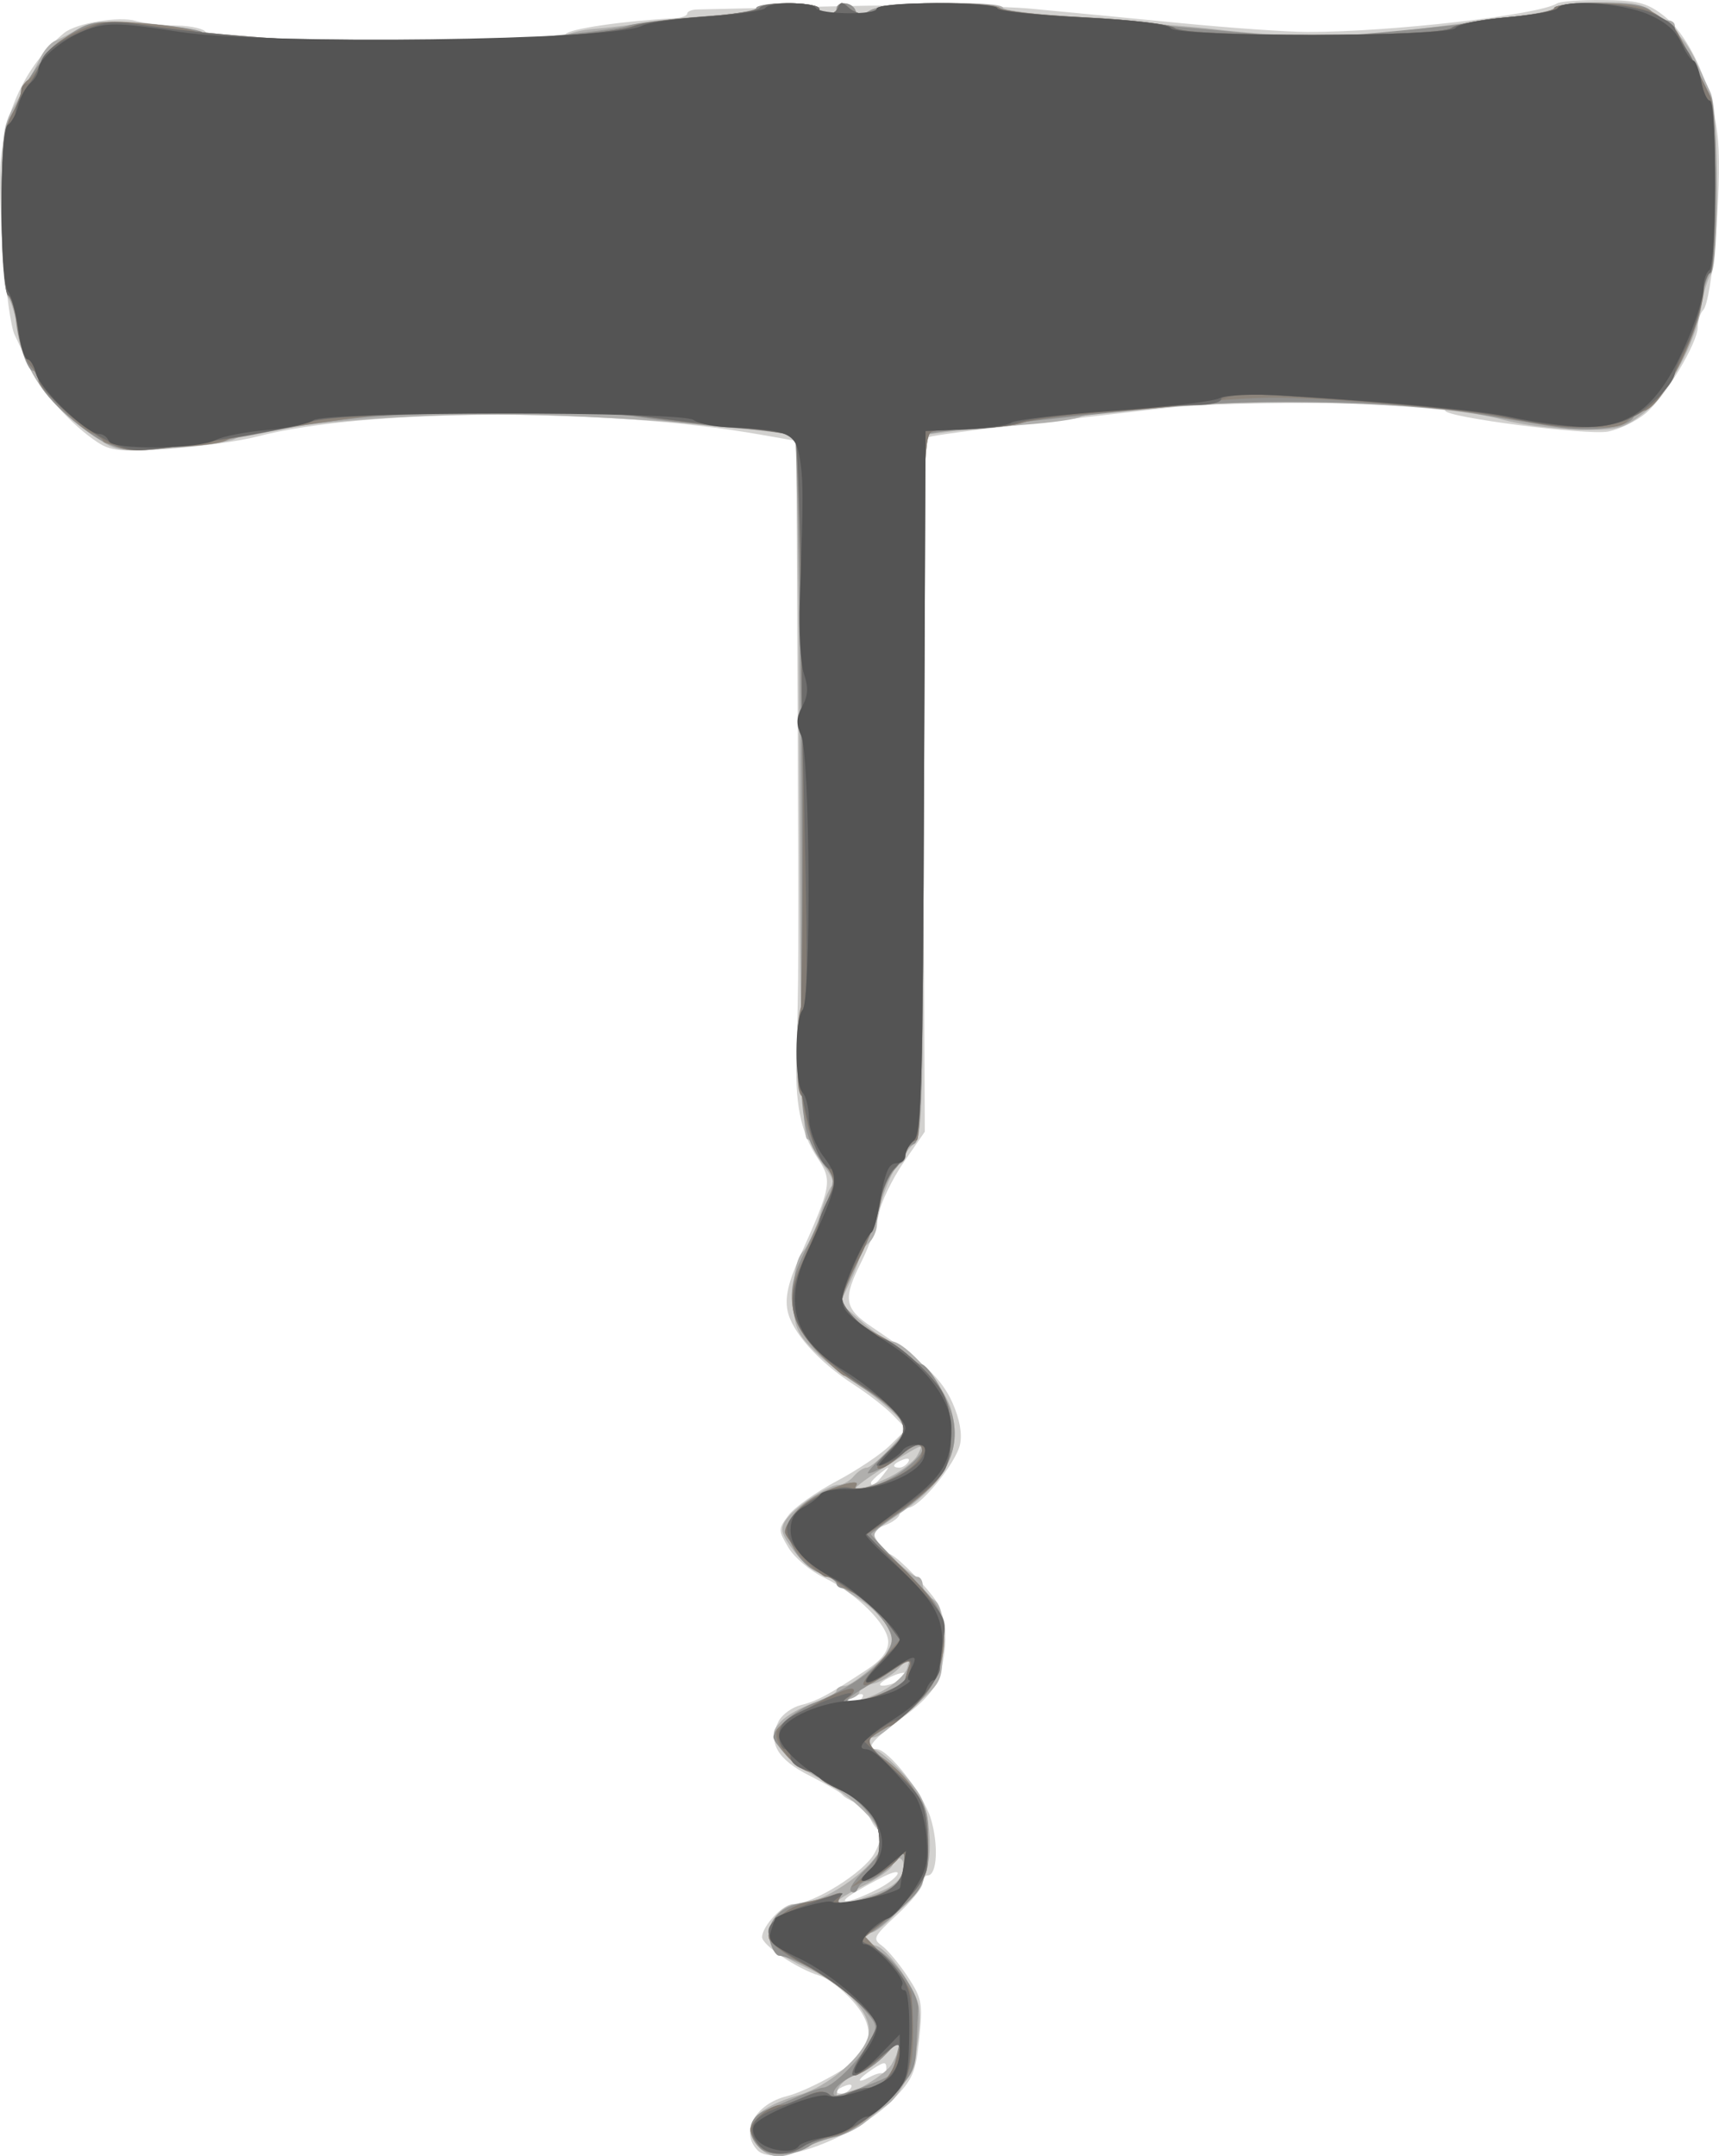
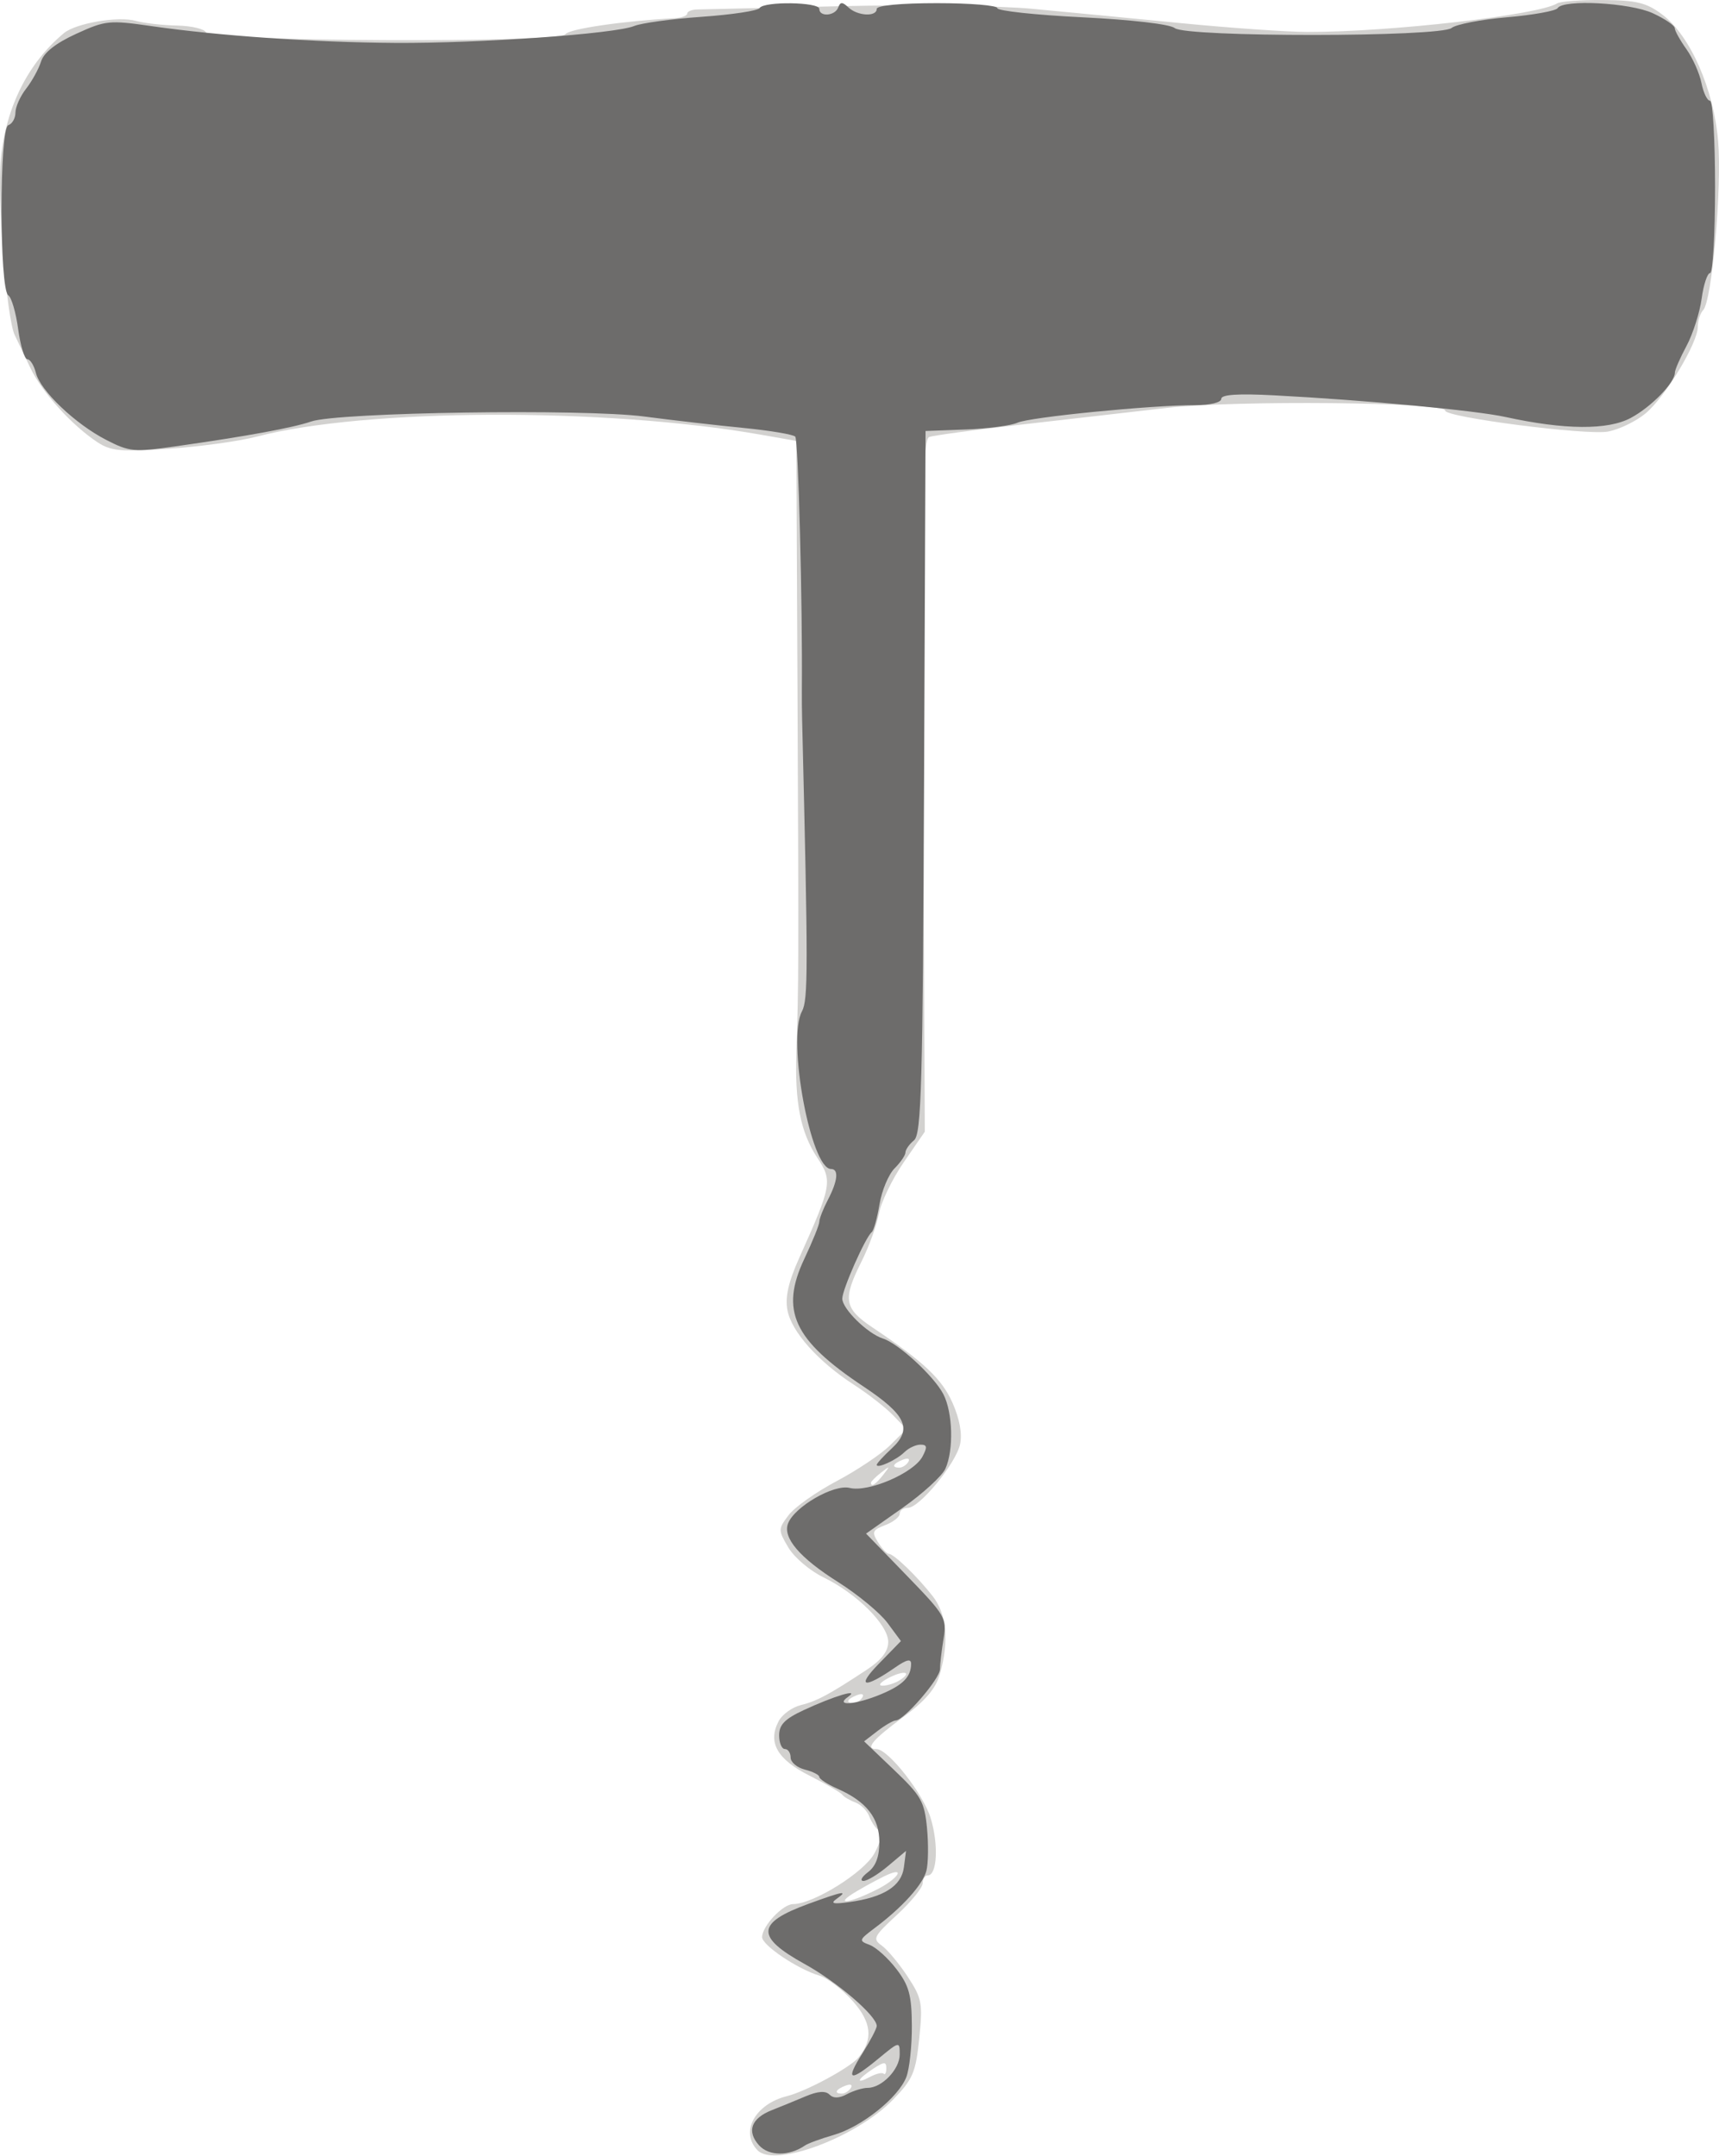
<svg xmlns="http://www.w3.org/2000/svg" xmlns:ns1="http://www.inkscape.org/namespaces/inkscape" xmlns:ns2="http://sodipodi.sourceforge.net/DTD/sodipodi-0.dtd" id="svg3406" version="1.1" ns1:version="0.91 r13725" width="374.217" height="469.337" viewBox="0 0 374.217 469.337" ns2:docname="silhouette-objet-35.svg">
  <title id="title3340">Silhouette Objet 35</title>
  <defs id="defs3410" />
  <ns2:namedview pagecolor="#ffffff" bordercolor="#666666" borderopacity="1" objecttolerance="10" gridtolerance="10" guidetolerance="10" ns1:pageopacity="0" ns1:pageshadow="2" ns1:window-width="1235" ns1:window-height="756" id="namedview3408" showgrid="false" fit-margin-top="0" fit-margin-left="0" fit-margin-right="0" fit-margin-bottom="0" ns1:zoom="0.8828125" ns1:cx="204.10112" ns1:cy="199.78418" ns1:window-x="0" ns1:window-y="0" ns1:window-maximized="1" ns1:current-layer="svg3406" />
  <g id="g3416" transform="translate(-85.39,-85.562)">
    <path style="fill:#d2d1cf" d="m 250.312,553.594 c -3.882,-3.96 -0.573,-10.054 6.404,-11.796 4.197,-1.048 13.728,-6.197 15.563,-8.407 3.254,-3.921 2.855,-7.705 -1.302,-12.337 -2.256,-2.514 -5.509,-4.987 -7.227,-5.495 -4.722,-1.396 -12.505,-6.635 -12.458,-8.387 0.066,-2.44 4.527,-7.172 6.762,-7.172 4.377,0 15.446,-6.902 17.683,-11.025 1.443,-2.66 1.794,-4.455 0.979,-5 -0.7,-0.467 -1.641,-1.847 -2.091,-3.066 -0.45,-1.219 -1.815,-2.584 -3.034,-3.034 -1.219,-0.45 -2.497,-1.207 -2.841,-1.683 -0.344,-0.476 -3.569,-2.349 -7.166,-4.164 -7.053,-3.557 -9.13,-7.271 -6.654,-11.897 0.766,-1.431 2.923,-2.979 4.794,-3.439 3.492,-0.86 6.183,-2.302 14.339,-7.687 3.238,-2.138 4.688,-4.015 4.688,-6.072 0,-3.709 -6.848,-10.539 -14.075,-14.038 -2.945,-1.426 -6.393,-4.35 -7.662,-6.498 -2.245,-3.801 -2.245,-3.99 0.027,-7.026 1.284,-1.716 5.991,-5.056 10.46,-7.422 4.469,-2.366 9.72,-5.885 11.67,-7.82 l 3.545,-3.517 -2.92,-3.02 c -1.606,-1.661 -5.431,-4.642 -8.501,-6.626 -7.803,-5.042 -13.602,-11.544 -14.483,-16.238 -0.534,-2.847 0.206,-6.109 2.589,-11.419 7.079,-15.769 7.249,-16.705 3.94,-21.714 -3.687,-5.58 -4.952,-11.997 -4.579,-23.219 0.499,-14.992 0.51,-18.538 0.246,-76.421 l -0.258,-56.421 -7.812,-1.373 c -33.813,-5.941 -86.147,-5.729 -109.688,0.444 -3.781,0.991 -12.354,2.173 -19.05,2.626 -10.439,0.706 -12.655,0.509 -15.543,-1.383 -5.591,-3.663 -12.151,-10.923 -14.659,-16.222 -1.301,-2.75 -2.826,-5.945 -3.389,-7.101 -1.802,-3.702 -3.871,-30.034 -3.024,-38.481 1.127,-11.234 5.935,-20.792 13.714,-27.265 2.618,-2.178 11.879,-3.75 15.7,-2.664 1.719,0.488 5.75,0.944 8.958,1.012 3.208,0.069 6.044,0.756 6.301,1.529 0.654,1.962 76.951,2.302 78.222,0.349 0.747,-1.148 12.557,-2.881 23.706,-3.477 1.547,-0.083 2.812,-0.537 2.812,-1.01 0,-0.473 0.984,-0.875 2.188,-0.894 1.203,-0.019 15.125,-0.338 30.938,-0.709 15.812,-0.371 34.656,-0.121 41.875,0.555 7.219,0.676 21.844,2.085 32.5,3.13 10.656,1.045 23.031,1.908 27.5,1.917 17.837,0.038 50.371,-3.683 54.375,-6.218 0.688,-0.435 5.188,-0.764 10,-0.731 7.307,0.051 9.43,0.57 12.871,3.152 6.076,4.557 11.198,16.145 12.169,27.534 0.858,10.062 -1.331,34.855 -3.251,36.812 -0.64,0.653 -1.165,2.272 -1.165,3.598 0,3.539 -7.029,15.221 -11.341,18.849 -2.053,1.727 -5.755,3.52 -8.228,3.984 -4.604,0.864 -35.431,-3.11 -35.431,-4.567 0,-1.847 -45.835,-2.287 -60.625,-0.582 -8.25,0.951 -22.875,2.627 -32.5,3.724 -9.625,1.097 -18.261,2.266 -19.19,2.598 -1.401,0.5 -1.628,13.512 -1.326,75.906 l 0.364,75.303 -4.565,6.62 c -2.511,3.641 -4.953,8.688 -5.428,11.216 -0.474,2.528 -2.182,7.224 -3.796,10.437 -4.124,8.211 -3.797,10.184 2.379,14.328 11.258,7.556 15.13,11.206 17.453,16.459 1.54,3.482 2.126,6.714 1.628,8.981 -0.924,4.208 -8.833,13.835 -11.366,13.835 -0.978,0 -1.778,0.576 -1.778,1.281 0,0.705 -1.417,1.82 -3.149,2.478 -2.785,1.059 -2.967,1.489 -1.574,3.719 0.866,1.387 1.92,2.522 2.342,2.522 1.093,0 6.272,4.994 9.573,9.231 3.071,3.942 3.603,9.832 1.538,17.019 -0.899,3.128 -3.198,5.801 -8.065,9.375 -6.524,4.791 -8.264,6.875 -5.742,6.875 2.59,0 10.218,9.727 11.839,15.095 1.74,5.765 1.389,12.405 -0.656,12.405 -0.607,0 -1.104,0.772 -1.104,1.716 0,0.944 -2.504,4.024 -5.565,6.846 -5.126,4.725 -5.389,5.256 -3.331,6.722 1.229,0.875 3.757,3.905 5.618,6.732 3.126,4.75 3.319,5.774 2.531,13.468 -0.763,7.448 -1.365,8.855 -5.704,13.326 -7.953,8.195 -25.741,14.852 -29.485,11.034 z m 20.304,-13.579 c 0.438,-0.709 -0.064,-0.918 -1.176,-0.491 -2.166,0.831 -2.562,1.727 -0.764,1.727 0.647,0 1.52,-0.556 1.94,-1.236 z m 7.136,-3.095 c 0.32,0.32 0.581,-0.214 0.581,-1.186 0,-1.482 -0.471,-1.459 -2.917,0.144 -3.483,2.282 -3.89,3.483 -0.581,1.712 1.285,-0.688 2.597,-0.989 2.917,-0.669 z m -1.269,-40.193 c 3.941,-2.004 6.022,-4.628 2.644,-3.334 -1.239,0.474 -4.502,2.193 -7.252,3.82 -5.273,3.119 -1.75,2.748 4.608,-0.486 z m -3.367,-41.711 c 0.438,-0.709 -0.064,-0.918 -1.176,-0.491 -2.166,0.831 -2.562,1.727 -0.764,1.727 0.647,0 1.52,-0.556 1.94,-1.236 z m 8.098,-3.715 c 2.976,-1.882 0.946,-2.279 -2.464,-0.483 -1.722,0.908 -2.283,1.647 -1.25,1.646 1.031,-4e-4 2.702,-0.524 3.714,-1.164 z m -3.554,-44.736 c 1.555,-1.983 1.511,-2.027 -0.472,-0.472 -1.203,0.944 -2.188,1.928 -2.188,2.188 0,1.029 1.026,0.367 2.659,-1.716 z m 5.457,-2.798 c 0.438,-0.709 -0.064,-0.918 -1.176,-0.491 -2.166,0.831 -2.562,1.727 -0.764,1.727 0.647,0 1.52,-0.556 1.94,-1.236 z" id="path3430" ns1:connector-curvature="0" />
-     <path style="fill:#b0afad" d="m 250.714,553.036 c -4.475,-4.475 -1.343,-8.603 8.743,-11.526 6.219,-1.802 13.958,-8.476 14.98,-12.919 1.051,-4.567 -4.741,-10.838 -13.708,-14.841 -4.79,-2.138 -7.241,-4.029 -7.763,-5.988 C 252.074,504.413 255.439,500 258.885,500 265.156,500 277.5,490.937 277.5,486.333 c 0,-3.361 -6.406,-9.723 -13.75,-13.656 -3.781,-2.025 -7.7,-5.105 -8.709,-6.844 -1.644,-2.835 -1.61,-3.41 0.331,-5.554 1.19,-1.315 4.406,-3.131 7.146,-4.035 2.74,-0.904 4.982,-2.117 4.982,-2.694 0,-0.577 0.834,-1.05 1.852,-1.05 1.724,0 10.648,-7.721 10.648,-9.212 0,-2.682 -3.516,-7.165 -7.587,-9.676 -2.665,-1.643 -4.861,-3.348 -4.879,-3.789 -0.018,-0.441 -1.367,-1.137 -2.998,-1.546 -1.63,-0.409 -4.458,-2.703 -6.284,-5.097 -2.705,-3.547 -3.058,-4.774 -1.904,-6.622 1.73,-2.77 9.219,-7.808 11.607,-7.808 0.957,0 2.44,-0.844 3.296,-1.875 0.856,-1.031 2.14,-1.875 2.854,-1.875 1.343,0 8.396,-7.343 8.396,-8.741 0,-1.304 -6.533,-6.993 -11.875,-10.341 -2.75,-1.724 -6.678,-4.912 -8.729,-7.086 -3.266,-3.461 -3.729,-4.863 -3.729,-11.283 0,-5.016 0.645,-8.057 2.043,-9.627 1.124,-1.263 2.775,-4.827 3.668,-7.921 0.894,-3.094 2.091,-5.95 2.66,-6.347 0.57,-0.397 -0.106,-2.173 -1.502,-3.947 -1.395,-1.774 -2.537,-3.793 -2.537,-4.487 0,-0.694 -0.634,-1.472 -1.408,-1.73 -1.019,-0.34 -1.484,-21.426 -1.685,-76.372 -0.152,-41.746 -0.563,-76.19 -0.914,-76.54 -1.719,-1.719 -43.035,-4.783 -64.744,-4.801 -23.642,-0.019 -52.137,2.631 -57.259,5.326 -1.164,0.612 -7.34,1.52 -13.724,2.017 -11.09,0.863 -11.821,0.762 -16.404,-2.271 -10.211,-6.758 -15.708,-14.28 -17.103,-23.406 -0.468,-3.062 -1.419,-6.286 -2.113,-7.165 -0.709,-0.898 -1.283,-9.383 -1.31,-19.375 -0.047,-17.068 0.084,-18.002 3.288,-23.402 1.835,-3.094 4.017,-7.135 4.849,-8.98 0.832,-1.845 2.387,-3.683 3.457,-4.082 1.069,-0.4 3.351,-1.588 5.069,-2.639 2.486,-1.521 5.426,-1.749 14.375,-1.116 6.188,0.438 11.988,1.405 12.89,2.15 2.017,1.665 76.268,2.086 78.809,0.448 0.935,-0.603 3.747,-1.249 6.25,-1.436 2.503,-0.187 8.769,-0.942 13.925,-1.678 5.156,-0.736 12.047,-1.355 15.312,-1.376 C 247.328,88.767 250,88.188 250,87.5 c 0,-0.688 3.094,-1.25 6.875,-1.25 3.781,0 6.875,0.562 6.875,1.25 0,0.688 0.844,1.25 1.875,1.25 1.031,0 1.875,-0.562 1.875,-1.25 0,-1.803 3.436,-1.541 4.108,0.312 0.453,1.25 1.095,1.25 3.212,0 2.968,-1.753 28.93,-2.236 28.93,-0.539 0,0.563 9.141,1.688 20.312,2.5 11.172,0.812 22.562,1.755 25.312,2.095 13.342,1.65 28.513,1.969 38.125,0.801 30.924,-3.758 35.686,-4.474 36.365,-5.468 0.407,-0.596 4.787,-1.121 9.734,-1.168 6.63,-0.062 9.583,0.448 11.234,1.942 C 446.064,89.088 447.731,90 448.536,90 449.341,90 450,90.522 450,91.161 c 0,0.638 0.703,1.904 1.562,2.812 0.859,0.908 2.266,3.199 3.125,5.089 0.859,1.891 2.244,4.889 3.077,6.662 1.86,3.961 1.931,37.218 0.085,39.558 -0.692,0.876 -1.629,4.026 -2.083,7 -1.222,8.004 -7.379,19.244 -12.809,23.386 -4.334,3.306 -5.515,3.588 -14.155,3.381 -5.185,-0.124 -12.52,-1.092 -16.301,-2.152 -11.596,-3.248 -46.388,-4.762 -70,-3.047 -11.344,0.824 -21.188,1.915 -21.875,2.425 -0.688,0.51 -6.312,1.299 -12.5,1.755 -6.188,0.456 -13.662,1.152 -16.609,1.548 l -5.359,0.719 0.16,76.348 c 0.143,68.462 -0.046,76.498 -1.828,77.801 -1.093,0.799 -1.988,2.048 -1.988,2.774 0,0.726 -0.583,1.515 -1.295,1.752 -1.536,0.512 -4.822,9.271 -4.9,13.061 -0.03,1.463 -0.899,3.36 -1.93,4.216 -1.031,0.856 -1.875,2.105 -1.875,2.777 0,0.671 -0.952,3.226 -2.115,5.678 l -2.115,4.457 4.823,4.169 c 2.653,2.293 5.482,4.169 6.287,4.169 3.135,0 11.717,9.791 13.107,14.952 2.368,8.796 -1.006,15.572 -11.23,22.548 -7.06,4.817 -6.933,4.241 -2.007,9.167 2.521,2.521 5.127,4.583 5.791,4.583 0.665,0 1.208,0.816 1.208,1.813 0,0.997 0.984,2.365 2.188,3.039 1.746,0.979 2.182,2.906 2.162,9.551 -0.026,8.275 -0.059,8.354 -5.625,13.299 -7.399,6.573 -8.384,7.298 -9.921,7.298 -0.717,0 -1.303,0.562 -1.303,1.25 0,0.688 0.753,1.25 1.674,1.25 1.583,0 7.771,6.04 10.147,9.904 2.054,3.34 2.899,11.632 1.648,16.18 -1.145,4.163 -9.854,13.916 -12.427,13.916 -2.061,0 -0.99,2.222 1.368,2.839 1.326,0.347 4.087,3.325 6.137,6.618 3.319,5.332 3.651,6.749 3.036,12.953 -0.636,6.416 -3.797,13.182 -7.145,15.294 -0.722,0.455 -2.625,1.968 -4.228,3.361 -1.603,1.393 -4.594,2.902 -6.647,3.352 -2.052,0.451 -5.24,1.607 -7.085,2.569 -4.368,2.279 -7.093,2.222 -9.514,-0.199 z m 28.829,-18.243 c 2.601,-4.689 1.954,-5.658 -1.379,-2.064 -1.697,1.83 -4.369,3.729 -5.938,4.218 -2.745,0.857 -4.667,2.717 -4.707,4.555 -0.042,1.911 10.507,-3.975 12.024,-6.709 z m -1.37,-38.031 c 2.188,-1.034 3.877,-2.848 3.985,-4.279 0.207,-2.748 -1.544,-3.385 -2.495,-0.907 -0.333,0.867 -3.205,2.875 -6.384,4.463 -3.178,1.587 -5.779,3.189 -5.779,3.559 0,0.94 6.129,-0.689 10.673,-2.836 z m -0.842,-43.07 c 2.699,-1.407 5.213,-3.726 5.586,-5.153 l 0.679,-2.595 -2.458,2.638 c -1.352,1.451 -3.848,2.987 -5.548,3.414 -1.7,0.427 -3.09,1.236 -3.09,1.798 0,0.563 -0.984,1.28 -2.188,1.594 -2.026,0.529 -2.029,0.582 -0.038,0.717 1.182,0.08 4.358,-1.006 7.057,-2.413 z m 0.827,-46.207 c 3.036,-1.383 6.153,-3.697 6.927,-5.143 1.362,-2.545 1.251,-2.534 -3.508,0.327 -11.843,7.121 -13.45,9.385 -3.419,4.815 z" id="path3428" ns1:connector-curvature="0" />
-     <path style="fill:#92918f" d="m 250.78,553.101 c -3.115,-3.115 -2.505,-6.711 1.408,-8.304 1.891,-0.769 5.21,-2.164 7.376,-3.098 2.166,-0.935 4.416,-1.72 5,-1.744 1.908,-0.081 7.512,-5.496 9.778,-9.448 2.134,-3.723 2.129,-3.975 -0.125,-6.716 -1.288,-1.566 -3.406,-3.88 -4.707,-5.141 -2.444,-2.369 -12.284,-7.401 -14.473,-7.401 -0.682,0 -1.598,-1.429 -2.037,-3.175 -1.023,-4.075 1.998,-7.537 7.365,-8.438 2.205,-0.37 5.086,-1.098 6.401,-1.617 1.769,-0.698 2.135,-0.528 1.406,0.652 -0.763,1.235 -0.032,1.39 3.232,0.687 7.228,-1.558 10.506,-3.844 10.812,-7.54 l 0.282,-3.409 -3.296,3.296 C 277.392,493.517 275.189,495 274.309,495 c -0.88,0 -1.851,0.703 -2.158,1.562 -0.307,0.859 -0.994,1.157 -1.526,0.662 -0.532,-0.495 0.797,-2.549 2.954,-4.564 2.157,-2.015 3.922,-4.668 3.922,-5.897 0,-3.701 -5.215,-10.131 -9.617,-11.858 -2.273,-0.892 -4.133,-2.079 -4.133,-2.638 0,-0.559 -0.821,-1.017 -1.824,-1.017 -1.732,0 -8.176,-5.997 -8.176,-7.608 0,-1.808 4.72,-5.791 8.75,-7.384 6.771,-2.676 13.485,-7.191 15.682,-10.545 1.611,-2.459 1.71,-3.578 0.516,-5.81 -1.852,-3.46 -7.558,-8.561 -9.635,-8.613 -0.859,-0.022 -1.562,-0.479 -1.562,-1.015 0,-0.537 -1.638,-1.594 -3.64,-2.35 -4.717,-1.78 -8.213,-8.211 -6.354,-11.685 1.651,-3.085 5.958,-5.973 11.115,-7.452 2.751,-0.789 3.677,-0.721 3.092,0.226 -1.45,2.346 6.08,-0.205 10.475,-3.549 3.95,-3.006 5.256,-5.464 2.902,-5.464 -0.638,0 -1.916,0.755 -2.838,1.678 -1.802,1.802 -6.578,4.572 -7.883,4.572 -0.438,0 1.302,-1.979 3.867,-4.398 4.182,-3.944 4.507,-4.689 3.153,-7.22 -0.831,-1.552 -4.155,-4.476 -7.387,-6.497 -14.981,-9.369 -19.226,-17.81 -14.268,-28.373 7.796,-16.612 8.021,-17.446 5.476,-20.283 -4.517,-5.036 -5.611,-10.145 -5.508,-25.729 0.038,-5.844 0.117,-17.938 0.175,-26.875 0.232,-35.714 -0.716,-105.633 -1.442,-106.358 -0.424,-0.424 -6.292,-1.228 -13.04,-1.785 -6.748,-0.557 -16.464,-1.686 -21.593,-2.509 -6.125,-0.983 -18.134,-1.284 -35,-0.877 -23.605,0.569 -30.399,1.252 -48.175,4.843 -3.438,0.694 -11.078,1.851 -16.98,2.569 -9.304,1.133 -11.324,1.025 -15.205,-0.817 C 102.865,179.295 93.75,170.754 93.75,168.175 c 0,-1.059 -0.536,-1.925 -1.191,-1.925 -1.41,0 -3.792,-7.963 -3.802,-12.708 -0.004,-1.833 -0.64,-3.544 -1.414,-3.802 -1.955,-0.652 -2.239,-34.954 -0.309,-37.358 0.775,-0.966 1.816,-3.08 2.313,-4.697 1.578,-5.14 6.913,-11.963 11.672,-14.927 4.234,-2.637 5.513,-2.802 15.855,-2.049 6.188,0.45 11.827,1.283 12.532,1.851 2.487,2.002 52.842,2.847 71.843,1.206 9.969,-0.861 19.353,-2.032 20.853,-2.602 1.5,-0.57 8.391,-1.426 15.312,-1.903 C 244.337,88.783 250,87.911 250,87.321 250,86.732 253.094,86.25 256.875,86.25 c 3.781,0 6.875,0.562 6.875,1.25 0,0.688 0.844,1.25 1.875,1.25 1.031,0 1.875,-0.562 1.875,-1.25 0,-1.803 3.436,-1.541 4.108,0.312 0.453,1.25 1.095,1.25 3.212,0 3.123,-1.844 25.365,-2.153 28.635,-0.397 1.194,0.641 10.046,1.745 19.671,2.453 9.625,0.708 24.113,1.944 32.197,2.746 10.94,1.085 18.608,1.106 30,0.08 22.817,-2.055 38.428,-4.254 38.428,-5.414 0,-0.567 4.431,-1.03 9.847,-1.03 7.228,0 10.261,0.499 11.403,1.875 0.856,1.031 2.21,1.875 3.009,1.875 1.252,0 2.991,2.964 9.852,16.795 1.525,3.075 1.445,37.074 -0.09,38.079 -0.631,0.413 -1.442,3.018 -1.803,5.79 C 454.82,159.469 446.54,175 442.994,175 c -0.845,0 -1.733,0.592 -1.974,1.316 -0.708,2.123 -8.751,3.375 -15.446,2.403 -3.409,-0.495 -11.261,-1.783 -17.449,-2.863 -17.763,-3.1 -48.143,-3.746 -70.625,-1.501 -22.373,2.234 -41.354,4.311 -47.188,5.164 l -4.062,0.594 0,76.858 c 0,67.165 -0.236,76.948 -1.875,77.577 -1.031,0.396 -1.875,1.245 -1.875,1.888 0,0.643 -1.059,2.305 -2.353,3.694 -1.294,1.389 -2.686,4.61 -3.093,7.157 -0.407,2.547 -2.442,7.959 -4.522,12.026 -2.08,4.067 -3.782,8.135 -3.782,9.041 0,2.136 3.496,5.534 8.125,7.896 2.021,1.031 4.676,2.859 5.9,4.062 1.224,1.203 2.647,2.191 3.163,2.196 1.667,0.015 6.241,7.998 7.022,12.257 1.37,7.472 -2.449,13.708 -12.689,20.717 -2.899,1.984 -5.27,3.784 -5.27,4.001 0,0.216 3.492,3.896 7.76,8.178 7.118,7.14 7.783,8.27 8.03,13.649 0.404,8.803 -3.507,15.007 -12.977,20.586 -2.234,1.316 -4.061,2.694 -4.059,3.061 0.002,0.367 1.702,1.793 3.777,3.168 2.075,1.375 5.234,4.595 7.019,7.155 2.869,4.115 3.186,5.597 2.729,12.768 -0.491,7.716 -0.784,8.36 -5.981,13.157 -3.005,2.774 -5.933,5.044 -6.506,5.044 -2.096,0 -0.946,1.934 2.538,4.269 3.62,2.425 8.189,9.492 7.962,12.315 -0.068,0.848 -0.236,4.334 -0.372,7.747 -0.229,5.719 -0.77,6.715 -6.9,12.7 -4.056,3.96 -8.26,6.838 -10.774,7.376 -2.267,0.485 -4.684,1.314 -5.372,1.843 -2.979,2.291 -9.075,2.621 -11.095,0.601 z m 28.732,-16.076 c 0.075,-0.083 0.528,-1.838 1.007,-3.9 l 0.87,-3.75 -3.155,3.341 c -1.735,1.837 -4.412,3.74 -5.949,4.227 -3.214,1.02 -6.227,3.698 -5.255,4.67 0.489,0.489 11.57,-3.585 12.481,-4.588 z m -2.201,-82.87 c 2.51,-1.152 4.635,-2.137 4.721,-2.188 0.086,-0.051 0.565,-1.417 1.063,-3.035 l 0.906,-2.943 -3.563,2.464 c -1.96,1.355 -5.532,3.654 -7.938,5.109 -5.416,3.274 -1.959,3.7 4.811,0.593 z" id="path3426" ns1:connector-curvature="0" />
-     <path style="fill:#8c847b" d="m 250.8,552.694 c -1.128,-1.246 -2.05,-2.837 -2.05,-3.536 0,-1.868 4.267,-5.408 6.518,-5.408 1.07,0 3.528,-0.821 5.461,-1.823 2.451,-1.272 3.983,-1.434 5.063,-0.538 1.063,0.882 2.331,0.866 4.046,-0.052 1.374,-0.735 3.419,-1.337 4.544,-1.337 2.815,0 5.322,-2.759 6.393,-7.037 l 0.899,-3.588 -4.631,4.062 c -6.233,5.469 -7.742,5.119 -3.934,-0.913 1.727,-2.736 3.141,-5.435 3.141,-5.998 0,-2.273 -8.827,-9.75 -15.746,-13.336 -4.049,-2.099 -7.538,-4.75 -7.753,-5.89 -0.503,-2.67 3.968,-6.831 8.273,-7.7 1.843,-0.372 4.428,-1.093 5.743,-1.601 1.765,-0.682 2.134,-0.506 1.406,0.671 -0.762,1.233 -0.028,1.395 3.232,0.709 7.535,-1.584 10.252,-3.49 10.698,-7.505 0.356,-3.205 0.188,-3.46 -1.156,-1.755 -0.865,1.097 -3.542,2.953 -5.948,4.124 l -4.375,2.129 3.097,-2.68 c 2.249,-1.946 3.097,-3.939 3.097,-7.278 0,-5.158 -2.845,-8.751 -9.13,-11.533 -2.166,-0.959 -3.938,-2.107 -3.938,-2.552 0,-0.445 -1.266,-1.152 -2.812,-1.572 -3.445,-0.934 -7.421,-6.196 -6.498,-8.6 0.756,-1.969 15.692,-9.944 16.713,-8.923 0.358,0.358 -0.177,1.174 -1.188,1.813 -4.816,3.046 6.631,0.123 12.068,-3.081 0.086,-0.051 0.55,-1.369 1.03,-2.93 l 0.872,-2.837 -4.642,3.15 c -6.759,4.587 -7.728,3.863 -2.53,-1.89 l 4.553,-5.04 -3.261,-4.276 c -1.794,-2.352 -4.902,-5.002 -6.908,-5.89 C 269.141,431.366 267.5,430.215 267.5,429.695 c 0,-0.52 -0.703,-0.964 -1.562,-0.986 -2.136,-0.057 -6.504,-3.846 -8.298,-7.198 -1.805,-3.373 -0.395,-6.487 4.343,-9.591 4.002,-2.622 10.89,-4.784 9.842,-3.089 -1.144,1.852 1.614,1.374 7.471,-1.294 4.55,-2.073 6.954,-4.497 6.954,-7.013 0,-1.255 -2.34,-0.33 -5,1.977 -5.243,4.547 -6.818,3.037 -1.742,-1.67 4.249,-3.939 3.321,-6.736 -3.93,-11.846 C 272.47,386.793 269.596,385 269.192,385 c -0.404,0 -2.887,-2.218 -5.519,-4.929 -6.137,-6.324 -7.297,-11.833 -4.019,-19.092 1.33,-2.944 3.614,-8.363 5.077,-12.041 l 2.659,-6.687 -2.591,-3.504 c -1.425,-1.927 -3.154,-5.949 -3.842,-8.938 -1.99,-8.641 -2.571,-22.409 -1.068,-25.31 0.916,-1.767 1.154,-11.397 0.73,-29.498 -0.346,-14.781 -0.768,-41.874 -0.937,-60.207 -0.169,-18.333 -0.699,-33.724 -1.177,-34.203 -0.478,-0.479 -6.103,-1.366 -12.5,-1.971 -6.397,-0.605 -15.006,-1.62 -19.131,-2.254 -9.575,-1.473 -51.224,-1.575 -61.875,-0.15 -21.342,2.854 -28.065,3.999 -30.208,5.146 -3.618,1.936 -26.326,2.106 -26.971,0.201 C 107.53,180.703 106.612,180 105.781,180 104.064,180 93.75,169.863 93.75,168.176 c 0,-0.607 -0.841,-2.033 -1.869,-3.169 -1.028,-1.136 -2.239,-4.836 -2.692,-8.223 -0.453,-3.387 -1.371,-6.517 -2.04,-6.955 -0.685,-0.448 -1.252,-8.371 -1.297,-18.125 -0.066,-14.041 0.319,-18.04 2.026,-21.078 1.159,-2.062 2.11,-4.425 2.114,-5.25 0.004,-0.825 0.723,-1.95 1.597,-2.5 0.874,-0.55 2.235,-2.475 3.025,-4.277 0.845,-1.928 3.79,-4.417 7.153,-6.045 5.037,-2.438 6.869,-2.662 15.412,-1.885 5.333,0.485 10.265,1.335 10.961,1.889 0.696,0.554 13.352,1.399 28.125,1.88 26.548,0.863 60.603,-0.807 67.144,-3.294 1.583,-0.602 8.232,-1.471 14.777,-1.931 6.544,-0.46 12.194,-1.315 12.555,-1.899 C 251.669,85.811 263.75,85.985 263.75,87.5 c 0,1.802 3.435,1.542 4.115,-0.312 0.458,-1.25 0.904,-1.25 2.229,0 1.979,1.867 6.156,2.079 6.156,0.312 0,-1.554 25.819,-1.709 26.775,-0.162 0.37,0.599 8.7,1.498 18.511,1.998 10.087,0.514 18.591,1.527 19.57,2.33 2.427,1.991 57.879,1.98 60.287,-0.012 0.952,-0.788 6.372,-1.836 12.044,-2.33 5.672,-0.493 10.312,-1.387 10.312,-1.986 0,-0.599 3.914,-1.089 8.699,-1.089 14.187,0 16.309,1.705 25.257,20.296 1.389,2.887 1.35,38.454 -0.043,38.454 -0.598,0 -1.36,2.391 -1.693,5.312 -1.004,8.802 -9.321,24.688 -12.926,24.688 -0.818,0 -2.231,0.897 -3.141,1.993 -1.351,1.628 -3.499,1.877 -11.716,1.363 -5.534,-0.346 -12.593,-1.227 -15.687,-1.956 -7.288,-1.718 -39.362,-4.427 -50.625,-4.276 -12.175,0.164 -49.234,3.887 -53.624,5.388 -1.993,0.681 -6.869,1.239 -10.835,1.239 -3.966,0 -8.101,0.341 -9.188,0.759 -1.773,0.68 -1.977,8.675 -1.977,77.5 1e-5,51.884 -0.418,76.741 -1.289,76.741 -0.709,0 -1.65,0.941 -2.092,2.092 -0.442,1.151 -1.745,3.034 -2.896,4.185 -1.151,1.151 -2.445,4.298 -2.876,6.992 -0.431,2.695 -2.485,8.227 -4.565,12.294 -2.08,4.067 -3.782,8.135 -3.782,9.041 0,2.117 3.47,5.513 8.068,7.896 5.177,2.683 11.873,8.816 13.923,12.75 2.131,4.09 2.293,12.665 0.31,16.37 -1.549,2.894 -4.8,5.776 -12.47,11.053 l -4.794,3.299 5.613,4.826 c 3.087,2.655 7.045,6.867 8.795,9.36 6.161,8.779 1.58,21.152 -10.383,28.041 -2.234,1.287 -4.061,2.64 -4.059,3.007 0.002,0.367 1.549,1.724 3.438,3.015 6.116,4.18 9.412,9.382 10.032,15.831 0.93,9.683 -0.708,12.924 -10.641,21.047 l -2.793,2.284 4.98,5.236 c 2.739,2.88 5.03,6.196 5.09,7.37 0.828,16.085 0.375,17.802 -6.352,24.118 -4.151,3.897 -7.815,6.155 -10.938,6.738 -2.582,0.483 -5.258,1.312 -5.945,1.843 -3.061,2.365 -7.804,2.487 -9.825,0.254 z" id="path3424" ns1:connector-curvature="0" />
-     <path style="fill:#827b74" d="m 250.8,552.694 c -1.128,-1.246 -2.05,-2.837 -2.05,-3.536 0,-1.868 4.267,-5.408 6.518,-5.408 1.07,0 3.528,-0.821 5.461,-1.823 2.451,-1.272 3.983,-1.434 5.063,-0.538 1.063,0.882 2.331,0.866 4.046,-0.052 1.374,-0.735 3.419,-1.337 4.544,-1.337 2.815,0 5.322,-2.759 6.393,-7.037 l 0.899,-3.588 -4.631,4.062 c -6.233,5.469 -7.742,5.119 -3.934,-0.913 1.727,-2.736 3.141,-5.435 3.141,-5.998 0,-2.273 -8.827,-9.75 -15.746,-13.336 -4.049,-2.099 -7.538,-4.75 -7.753,-5.89 -0.509,-2.702 4.044,-6.891 8.286,-7.622 1.836,-0.317 4.415,-1.032 5.731,-1.59 1.82,-0.771 2.147,-0.617 1.368,0.643 -0.804,1.302 -0.149,1.482 3.052,0.842 7.347,-1.469 10.468,-3.671 10.916,-7.7 0.356,-3.199 0.186,-3.459 -1.156,-1.767 -1.666,2.101 -6.343,4.919 -8.054,4.852 -0.561,-0.022 0.092,-0.88 1.452,-1.908 1.69,-1.277 2.472,-3.349 2.472,-6.551 0,-5.248 -2.806,-8.819 -9.13,-11.618 -2.166,-0.959 -3.938,-2.168 -3.938,-2.688 0,-0.52 -0.821,-0.945 -1.824,-0.945 -2.751,0 -7.953,-6.207 -7.299,-8.709 0.578,-2.21 15.32,-10.511 16.525,-9.306 0.358,0.358 -0.177,1.174 -1.188,1.813 -1.547,0.978 -1.496,1.166 0.323,1.182 2.969,0.026 12.213,-3.769 12.213,-5.014 0,-0.557 0.354,-1.934 0.786,-3.061 0.583,-1.519 -0.433,-1.222 -3.924,1.148 -6.88,4.669 -8.064,3.908 -2.61,-1.677 l 4.759,-4.874 -2.85,-3.855 C 275.856,435.103 267.401,428.75 265.156,428.75 c -1.292,0 -8.917,-8.348 -8.887,-9.731 0.037,-1.747 2.067,-4.072 6.25,-7.158 3.155,-2.327 5.215,-2.952 8.048,-2.44 4.619,0.835 14.856,-3.954 15.462,-7.233 0.533,-2.884 -1.227,-2.769 -4.779,0.312 -5.243,4.547 -6.818,3.037 -1.742,-1.67 4.515,-4.187 3.27,-6.915 -6.105,-13.377 -15.82,-10.903 -18.358,-16.397 -12.903,-27.928 1.788,-3.779 3.25,-7.382 3.25,-8.006 0,-0.624 0.86,-2.86 1.912,-4.968 1.811,-3.63 1.745,-4.078 -1.25,-8.491 -1.739,-2.563 -3.162,-6.437 -3.162,-8.61 0,-2.173 -0.611,-4.562 -1.358,-5.309 -0.886,-0.886 -1.077,-4.556 -0.548,-10.562 1.52,-17.268 0.784,-131.367 -0.858,-133.01 -0.489,-0.489 -5.833,-1.355 -11.875,-1.925 -6.042,-0.569 -15.486,-1.66 -20.986,-2.424 -12.083,-1.679 -63.758,-0.942 -71.875,1.024 -8.96,2.171 -18.581,3.942 -29.824,5.489 -9.445,1.3 -10.886,1.215 -15,-0.887 -4.992,-2.55 -15.176,-11.657 -15.176,-13.571 0,-0.662 -0.841,-2.133 -1.869,-3.269 -1.028,-1.136 -2.239,-4.836 -2.692,-8.223 -0.453,-3.387 -1.371,-6.517 -2.04,-6.955 -0.685,-0.448 -1.252,-8.371 -1.297,-18.125 -0.066,-14.041 0.319,-18.04 2.026,-21.078 1.159,-2.062 2.11,-4.453 2.114,-5.312 0.004,-0.859 0.563,-1.562 1.241,-1.562 0.678,0 2.017,-1.875 2.974,-4.166 1.255,-3.004 3.405,-4.949 7.709,-6.972 5.598,-2.631 6.596,-2.718 16.088,-1.39 15.338,2.145 35.853,3.557 53.379,3.674 18.268,0.122 47.96,-1.975 52.058,-3.676 1.549,-0.643 8.177,-1.546 14.73,-2.006 6.552,-0.461 12.209,-1.316 12.57,-1.9 C 251.669,85.811 263.75,85.985 263.75,87.5 c 0,1.802 3.435,1.542 4.115,-0.312 0.458,-1.25 0.904,-1.25 2.229,0 1.979,1.867 6.156,2.079 6.156,0.312 0,-1.554 25.819,-1.709 26.775,-0.162 0.37,0.599 8.7,1.498 18.511,1.998 10.243,0.522 18.586,1.522 19.593,2.349 2.44,2.002 57.847,1.968 60.271,-0.037 0.949,-0.785 6.365,-1.831 12.037,-2.324 5.672,-0.493 10.312,-1.387 10.312,-1.986 0,-0.599 3.753,-1.089 8.34,-1.089 9.218,0 16.698,2.74 18.766,6.875 0.688,1.375 2.278,4.469 3.533,6.875 1.255,2.406 2.75,5.352 3.321,6.546 C 459.226,109.711 459.032,145 457.5,145 c -0.688,0 -1.25,1.758 -1.25,3.906 0,4.202 -5.32,17.342 -8.98,22.181 -5.655,7.476 -16.001,9.371 -31.518,5.772 -7.206,-1.671 -19.627,-2.926 -51.818,-5.236 -5.174,-0.371 -10.363,-0.101 -11.875,0.619 -1.477,0.703 -11.292,1.917 -21.812,2.699 -10.52,0.781 -20.541,1.958 -22.269,2.615 -1.728,0.657 -6.434,1.195 -10.458,1.195 -4.024,0 -8.206,0.341 -9.294,0.759 -1.773,0.68 -1.977,8.675 -1.977,77.5 0,51.884 -0.418,76.741 -1.289,76.741 -0.709,0 -1.65,0.941 -2.092,2.092 -0.442,1.151 -1.771,3.06 -2.954,4.243 -1.183,1.183 -2.534,4.416 -3.001,7.185 -0.468,2.769 -2.496,8.206 -4.507,12.082 -2.011,3.876 -3.657,7.885 -3.657,8.908 0,2.192 5.528,7.593 8.85,8.647 3.38,1.073 11.102,8.179 13.142,12.094 2.131,4.09 2.293,12.665 0.31,16.37 -1.549,2.894 -4.8,5.776 -12.47,11.053 l -4.794,3.299 5.613,4.826 c 3.087,2.655 7.045,6.867 8.795,9.36 2.807,4 3.08,5.303 2.315,11.069 -0.699,5.272 -1.79,7.477 -5.639,11.404 -2.625,2.678 -5.216,4.886 -5.759,4.908 -0.543,0.022 -1.994,0.804 -3.226,1.738 -2.075,1.574 -1.765,2.15 4.225,7.863 5.803,5.536 6.526,6.82 7.079,12.57 0.338,3.522 0.281,7.7 -0.129,9.284 -0.783,3.031 -5.248,7.974 -11.291,12.5 -3.425,2.565 -3.478,2.747 -1.069,3.639 1.395,0.516 4.085,2.968 5.977,5.449 2.923,3.832 3.432,5.68 3.385,12.276 -0.031,4.271 -0.635,9.241 -1.343,11.045 -1.756,4.474 -11.13,11.857 -16.469,12.971 -2.406,0.502 -4.938,1.333 -5.625,1.847 -3.131,2.337 -7.814,2.443 -9.825,0.222 z" id="path3422" ns1:connector-curvature="0" />
    <path style="fill:#6d6c6b" d="m 250.649,552.526 c -2.761,-3.051 -1.741,-5.895 2.754,-7.669 1.91,-0.754 5.231,-2.113 7.379,-3.02 2.648,-1.118 4.316,-1.239 5.178,-0.377 0.862,0.862 2.093,0.831 3.823,-0.094 1.404,-0.751 3.426,-1.366 4.495,-1.366 3.087,0 6.971,-4.036 6.971,-7.244 0,-2.923 -0.024,-2.918 -4.66,0.903 -6.259,5.159 -7.25,4.836 -3.481,-1.134 1.727,-2.736 3.141,-5.435 3.141,-5.998 0,-2.181 -8.569,-9.548 -15.673,-13.474 -10.742,-5.937 -10.571,-8.944 0.746,-13.08 7.654,-2.798 8.865,-3.013 6.178,-1.101 -1.416,1.008 -0.736,1.177 2.78,0.69 7.496,-1.038 11.348,-3.484 11.879,-7.541 l 0.471,-3.603 -3.911,3.291 c -2.151,1.81 -4.571,3.273 -5.377,3.251 -0.807,-0.022 -0.354,-0.88 1.005,-1.908 1.69,-1.277 2.472,-3.349 2.472,-6.551 0,-5.248 -2.806,-8.819 -9.13,-11.618 -2.166,-0.959 -3.938,-2.107 -3.938,-2.552 0,-0.445 -1.406,-1.162 -3.125,-1.594 -1.719,-0.431 -3.125,-1.617 -3.125,-2.636 0,-1.018 -0.562,-1.851 -1.25,-1.851 -0.688,0 -1.25,-1.344 -1.25,-2.987 0,-2.293 1.235,-3.562 5.312,-5.462 6.621,-3.084 12.435,-4.826 9.688,-2.902 -3.002,2.102 1.676,1.729 7.184,-0.572 4.758,-1.988 6.514,-3.758 6.547,-6.599 0.014,-1.182 -0.952,-0.975 -3.418,0.734 -6.841,4.74 -8.614,4.367 -3.619,-0.762 l 4.818,-4.947 -2.916,-3.944 c -1.604,-2.169 -6.432,-6.164 -10.728,-8.878 -8.394,-5.302 -12.122,-9.659 -10.927,-12.773 1.403,-3.657 9.977,-8.6 13.419,-7.737 4.034,1.012 13.919,-3.236 15.828,-6.802 1.125,-2.103 1.041,-2.618 -0.429,-2.618 -1.006,0 -2.573,0.735 -3.481,1.632 -1.732,1.712 -6.027,3.674 -6.027,2.754 0,-0.294 1.466,-1.895 3.258,-3.556 4.569,-4.237 3.178,-7.284 -6.159,-13.492 -15.242,-10.134 -18.192,-16.519 -12.849,-27.812 1.788,-3.779 3.25,-7.404 3.25,-8.055 0,-0.651 0.84,-2.796 1.867,-4.765 2.151,-4.123 2.411,-6.705 0.677,-6.705 -4.403,0 -9.6,-28.197 -6.325,-34.316 1.352,-2.526 1.356,-9.079 0.035,-63.496 -0.046,-1.891 -0.072,-4.703 -0.058,-6.25 0.166,-18.726 -0.768,-54.674 -1.439,-55.346 -0.478,-0.478 -5.54,-1.326 -11.25,-1.884 -5.71,-0.558 -15.444,-1.678 -21.632,-2.49 -13.16,-1.727 -66.655,-0.927 -72.5,1.085 -3.988,1.372 -13.927,3.192 -29.607,5.42 -8.947,1.271 -9.977,1.174 -15,-1.41 -6.762,-3.48 -14.345,-10.703 -15.322,-14.597 -0.409,-1.63 -1.243,-2.964 -1.853,-2.964 -0.61,0 -1.511,-2.953 -2.002,-6.562 -0.491,-3.609 -1.459,-6.921 -2.151,-7.359 -1.958,-1.241 -1.961,-36.362 -0.003,-37.015 0.859,-0.287 1.562,-1.524 1.562,-2.749 0,-1.225 1.048,-3.569 2.328,-5.208 1.28,-1.64 2.743,-4.303 3.249,-5.92 0.608,-1.941 3.203,-3.983 7.644,-6.016 6.385,-2.923 7.211,-3.007 16.438,-1.673 14.533,2.101 35.293,3.531 52.974,3.648 18.268,0.122 47.96,-1.975 52.058,-3.676 1.549,-0.643 8.177,-1.546 14.73,-2.006 6.552,-0.461 12.209,-1.316 12.57,-1.9 C 251.669,85.811 263.75,85.985 263.75,87.5 c 0,1.802 3.435,1.542 4.115,-0.312 0.458,-1.25 0.904,-1.25 2.229,0 1.979,1.867 6.156,2.079 6.156,0.312 0,-0.754 5.208,-1.25 13.125,-1.25 7.219,0 13.125,0.487 13.125,1.082 0,0.595 8.297,1.491 18.438,1.99 10.779,0.531 19.166,1.509 20.192,2.356 2.436,2.009 57.839,1.983 60.271,-0.029 0.949,-0.785 6.378,-1.832 12.065,-2.327 5.687,-0.495 10.642,-1.388 11.011,-1.986 1.215,-1.967 15.718,-1.195 20.707,1.101 2.614,1.203 4.767,2.663 4.785,3.245 0.018,0.581 1.162,2.643 2.542,4.582 1.381,1.939 2.857,5.26 3.281,7.38 0.424,2.12 1.263,3.855 1.865,3.855 0.602,0 1.094,8.438 1.094,18.75 0,10.312 -0.486,18.75 -1.08,18.75 -0.594,0 -1.424,2.507 -1.844,5.571 -0.42,3.064 -1.903,7.696 -3.295,10.294 -1.392,2.598 -2.531,5.205 -2.531,5.794 0,2.201 -5.125,7.473 -9.594,9.868 -5.007,2.684 -14.418,2.613 -27.281,-0.204 -6.518,-1.428 -30.462,-3.669 -50.312,-4.709 -7.922,-0.415 -11.562,-0.174 -11.562,0.765 0,0.795 -2.41,1.371 -5.741,1.371 -9.634,0 -35.978,2.606 -38.634,3.822 -1.375,0.629 -6.438,1.293 -11.25,1.474 l -8.75,0.329 -0.322,76.417 c -0.278,65.958 -0.577,76.629 -2.188,77.966 -1.026,0.852 -1.865,2.042 -1.865,2.645 0,0.603 -1.065,2.162 -2.368,3.465 -1.302,1.302 -2.777,4.818 -3.278,7.812 -0.501,2.995 -1.263,5.726 -1.695,6.07 -1.361,1.084 -6.409,12.481 -6.409,14.468 0,2.226 5.5,7.625 8.85,8.689 3.38,1.073 11.102,8.179 13.142,12.094 2.075,3.983 2.3,12.199 0.445,16.253 -0.723,1.579 -4.903,5.4 -9.289,8.49 l -7.975,5.619 8.823,9.099 c 8.43,8.694 8.788,9.306 8.053,13.756 -0.423,2.561 -0.776,5.563 -0.784,6.67 -0.014,2.074 -7.798,11.091 -9.617,11.14 -0.562,0.015 -2.345,1.045 -3.962,2.289 l -2.94,2.262 6.54,6.239 c 5.884,5.613 6.602,6.881 7.155,12.643 0.338,3.522 0.281,7.7 -0.129,9.284 -0.783,3.031 -5.248,7.974 -11.291,12.5 -3.425,2.565 -3.478,2.747 -1.069,3.639 1.395,0.516 4.022,2.886 5.838,5.267 2.749,3.604 3.311,5.659 3.354,12.276 0.029,4.371 -0.511,9.418 -1.2,11.215 -1.709,4.46 -9.751,10.872 -15.818,12.611 -2.75,0.788 -5.562,1.82 -6.25,2.292 -3.419,2.349 -7.84,2.34 -9.976,-0.02 z" id="path3420" ns1:connector-curvature="0" />
-     <path style="fill:#545454" d="m 250.916,551.994 c -1.286,-0.976 -1.891,-2.507 -1.447,-3.664 0.861,-2.245 13.843,-7.516 16.243,-6.595 2.126,0.816 10.659,-1.759 13.351,-4.028 1.203,-1.014 2.188,-3.531 2.188,-5.592 l 0,-3.748 -4.508,4.642 c -5.167,5.32 -7.27,5.011 -3.216,-0.473 1.498,-2.026 2.724,-4.595 2.724,-5.708 0,-3.117 -9.482,-11.509 -17.049,-15.089 -5.859,-2.772 -6.683,-3.588 -5.969,-5.915 0.456,-1.484 0.899,-2.748 0.986,-2.808 2.105,-1.462 11.307,-4.089 12.261,-3.499 1.421,0.878 14.704,-1.938 14.874,-3.154 0.057,-0.406 0.367,-2.359 0.69,-4.341 l 0.587,-3.603 -3.911,3.291 c -4.665,3.925 -7.938,4.453 -3.82,0.616 5.191,-4.836 2.038,-12.855 -6.812,-17.325 C 261.228,471.535 255,466.013 255,463.396 c 0,-3.199 7.857,-7.127 15.288,-7.643 3.758,-0.261 8.464,-1.358 10.459,-2.439 1.995,-1.08 3.185,-1.987 2.646,-2.014 -0.54,-0.028 -0.379,-1.175 0.356,-2.55 1.662,-3.106 0.715,-3.16 -3.557,-0.203 -6.398,4.429 -8.329,4.199 -3.568,-0.425 2.544,-2.471 4.625,-5.05 4.625,-5.731 0,-1.92 -9.606,-10.878 -14.1,-13.149 -6.371,-3.219 -9.65,-6.844 -9.65,-10.665 0,-2.345 0.922,-3.973 2.812,-4.969 1.547,-0.815 3.202,-2.08 3.677,-2.812 0.476,-0.732 3.264,-1.236 6.196,-1.119 6.721,0.268 15.459,-3.477 16.386,-7.023 C 287.094,400.656 286.695,400 284.957,400 c -1.27,0 -2.655,0.559 -3.078,1.243 -0.423,0.684 -2.003,1.882 -3.511,2.662 -2.359,1.22 -2.262,0.906 0.695,-2.249 1.891,-2.017 3.438,-4.387 3.438,-5.266 0,-2.04 -7.066,-8.651 -13.305,-12.448 -10.896,-6.632 -13.353,-14.456 -8.106,-25.816 7.032,-15.227 7.168,-16.032 3.521,-20.918 -1.753,-2.349 -3.079,-5.879 -3.124,-8.315 -0.043,-2.329 -0.676,-4.832 -1.407,-5.562 -1.737,-1.737 -1.723,-16.185 0.018,-17.926 1.917,-1.917 1.649,-55.447 -0.299,-59.723 -1.145,-2.514 -1.096,-3.88 0.232,-6.36 1.291,-2.411 1.374,-4.109 0.355,-7.177 -0.735,-2.21 -1.138,-9.362 -0.896,-15.893 0.817,-22.069 0.803,-26.862 -0.091,-31.473 -0.971,-5.005 -2.541,-5.629 -15.647,-6.215 -3.094,-0.138 -6.415,-0.856 -7.38,-1.594 -2.485,-1.9 -80.341,-1.854 -82.741,0.049 -0.965,0.765 -5.548,1.728 -10.185,2.14 -4.637,0.412 -9.618,1.384 -11.069,2.16 -3.811,2.039 -22.634,2.238 -23.306,0.246 C 108.779,180.703 107.802,180 106.899,180 104.246,180 94.073,170.206 93.228,166.839 92.801,165.14 91.953,163.75 91.343,163.75 c -0.61,0 -1.506,-2.953 -1.991,-6.562 -0.485,-3.609 -1.467,-7.285 -2.182,-8.169 -1.885,-2.33 -1.959,-35.103 -0.082,-36.263 0.805,-0.498 1.844,-2.423 2.31,-4.279 0.466,-1.856 1.635,-4.028 2.599,-4.828 0.964,-0.8 1.752,-2.131 1.752,-2.958 0,-2.227 5.016,-6.458 10,-8.437 4.734,-1.879 7.272,-1.851 20.625,0.231 18.516,2.887 94.769,1.9 100.756,-1.304 1.278,-0.684 7.698,-1.597 14.266,-2.028 6.568,-0.431 12.236,-1.261 12.596,-1.843 0.843,-1.365 10.158,-1.384 10.999,-0.023 0.896,1.451 13.258,1.585 13.258,0.144 0,-0.664 5.734,-1.179 13.125,-1.179 7.219,0 13.125,0.494 13.125,1.099 0,0.604 8.297,1.511 18.438,2.015 11.483,0.57 18.774,1.453 19.329,2.339 1.249,1.991 60.764,1.925 61.996,-0.069 0.478,-0.774 5.521,-1.813 11.206,-2.309 5.685,-0.496 10.638,-1.39 11.007,-1.988 1.229,-1.988 13.929,-1.145 19.642,1.304 3.828,1.641 6.111,3.6 7.284,6.25 0.94,2.123 2.108,3.86 2.597,3.86 0.489,0 1.258,1.969 1.709,4.375 0.451,2.406 1.321,4.375 1.932,4.375 1.559,0 1.424,35.909 -0.139,36.875 -0.688,0.425 -1.25,2.163 -1.25,3.861 0,1.699 -1.457,6.552 -3.239,10.784 -6.478,15.39 -12.912,20.363 -25.053,19.362 -4.033,-0.332 -10.146,-1.245 -13.583,-2.027 -6.052,-1.378 -27.032,-3.36 -49.839,-4.709 -6.438,-0.381 -12.205,-0.12 -13.75,0.621 -1.463,0.702 -11.94,1.932 -23.28,2.732 -11.341,0.8 -21.208,1.943 -21.927,2.54 -0.719,0.597 -5.222,1.254 -10.005,1.461 l -8.698,0.376 -0.322,76.417 c -0.278,65.958 -0.577,76.629 -2.188,77.966 -1.026,0.852 -1.865,2.323 -1.865,3.27 0,0.947 -0.806,1.722 -1.791,1.722 -1.925,0 -2.587,1.573 -3.948,9.375 -0.48,2.75 -1.213,5.281 -1.629,5.625 -1.701,1.404 -6.389,12.059 -6.386,14.512 0.004,2.65 1.231,3.8 10.843,10.162 7.851,5.195 12.91,12.217 12.91,17.916 0,7.516 -1.797,10.479 -10.229,16.868 -4.343,3.29 -8.114,6.149 -8.382,6.352 -0.267,0.203 2.374,2.941 5.869,6.084 9.195,8.267 11.429,12.413 10.598,19.668 -0.374,3.266 -1.132,5.938 -1.684,5.938 -0.552,0 -1.325,1.015 -1.719,2.255 -0.394,1.24 -3.242,3.851 -6.329,5.803 -6.673,4.218 -9.278,6.925 -6.715,6.977 1.595,0.032 4.698,2.92 10.291,9.576 1.353,1.61 2.533,5.467 2.869,9.375 0.49,5.703 0.08,7.389 -2.907,11.957 -1.913,2.925 -4.401,5.611 -5.53,5.969 -2.834,0.899 -6.989,5.588 -4.952,5.588 2.14,0 8.98,7.481 8.117,8.877 -0.382,0.618 -0.151,1.123 0.514,1.123 0.691,0 1.124,4.187 1.011,9.783 -0.181,9.022 -0.488,10.091 -3.942,13.75 -2.06,2.182 -4.382,3.967 -5.159,3.967 -0.777,0 -2.118,0.849 -2.979,1.886 -0.861,1.037 -3.755,2.236 -6.431,2.664 -2.676,0.428 -5.167,1.267 -5.536,1.864 -1.004,1.624 -5.846,1.236 -8.358,-0.67 z" id="path3418" ns1:connector-curvature="0" />
  </g>
</svg>